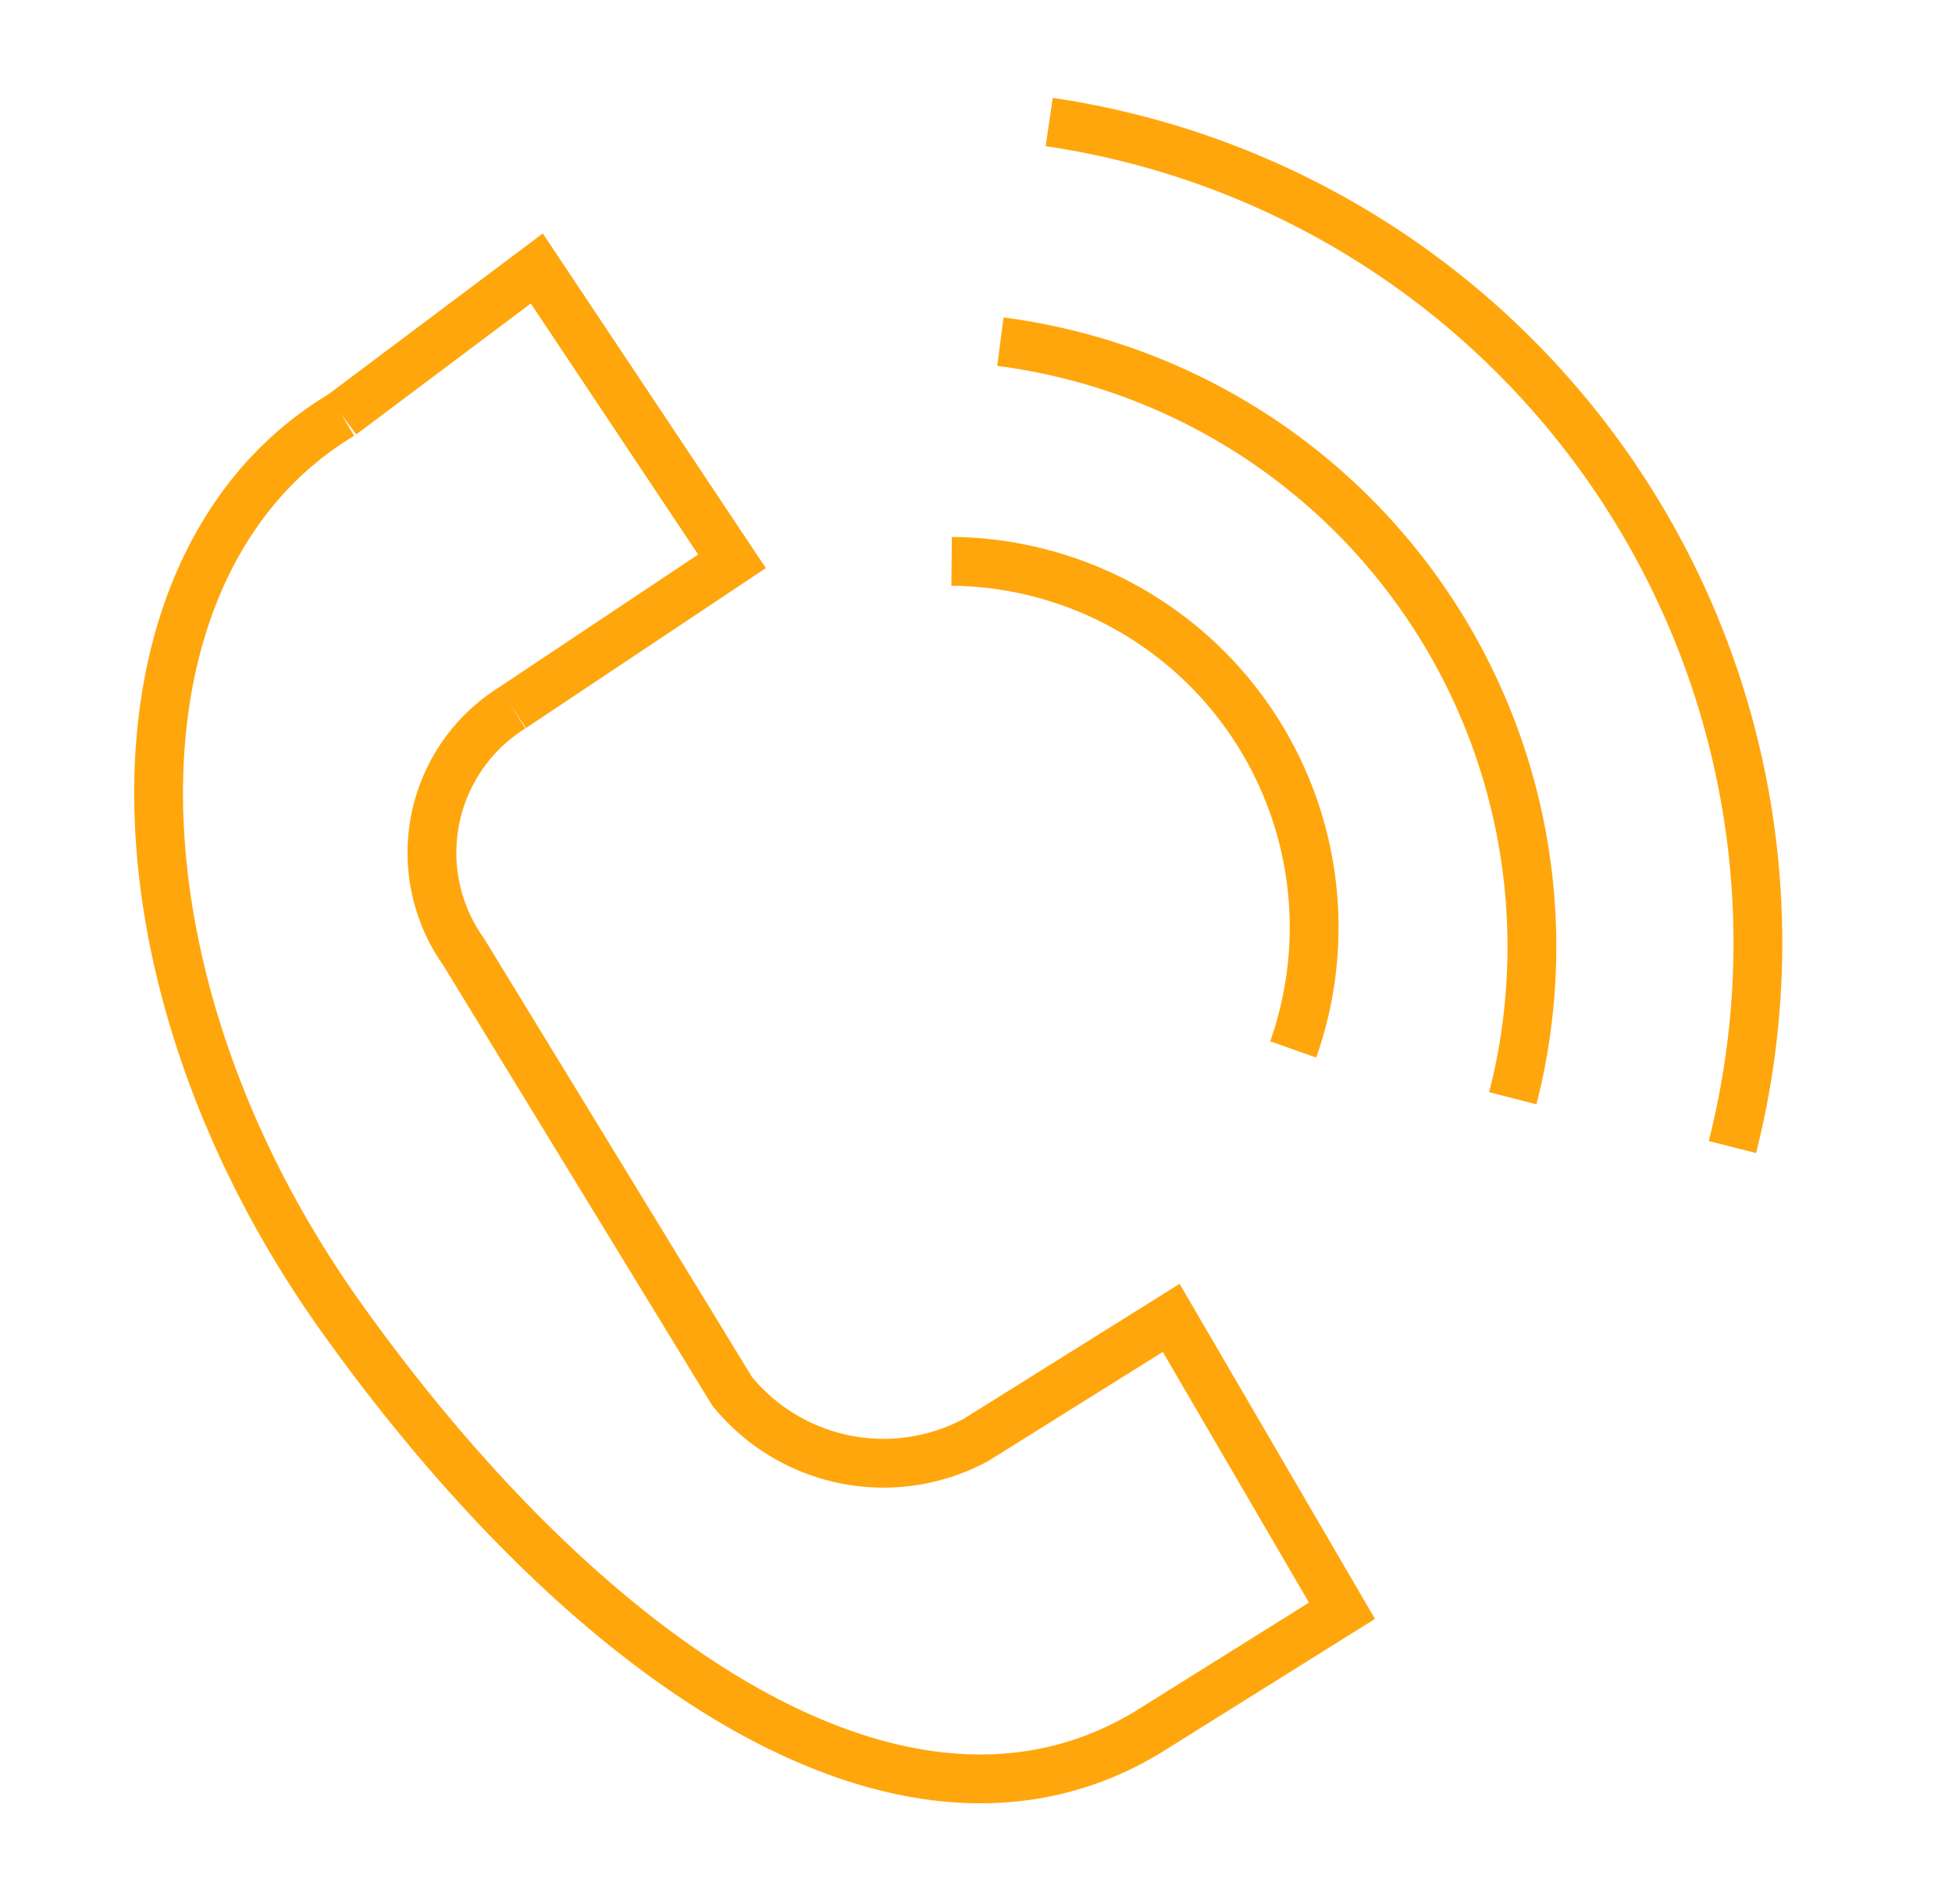
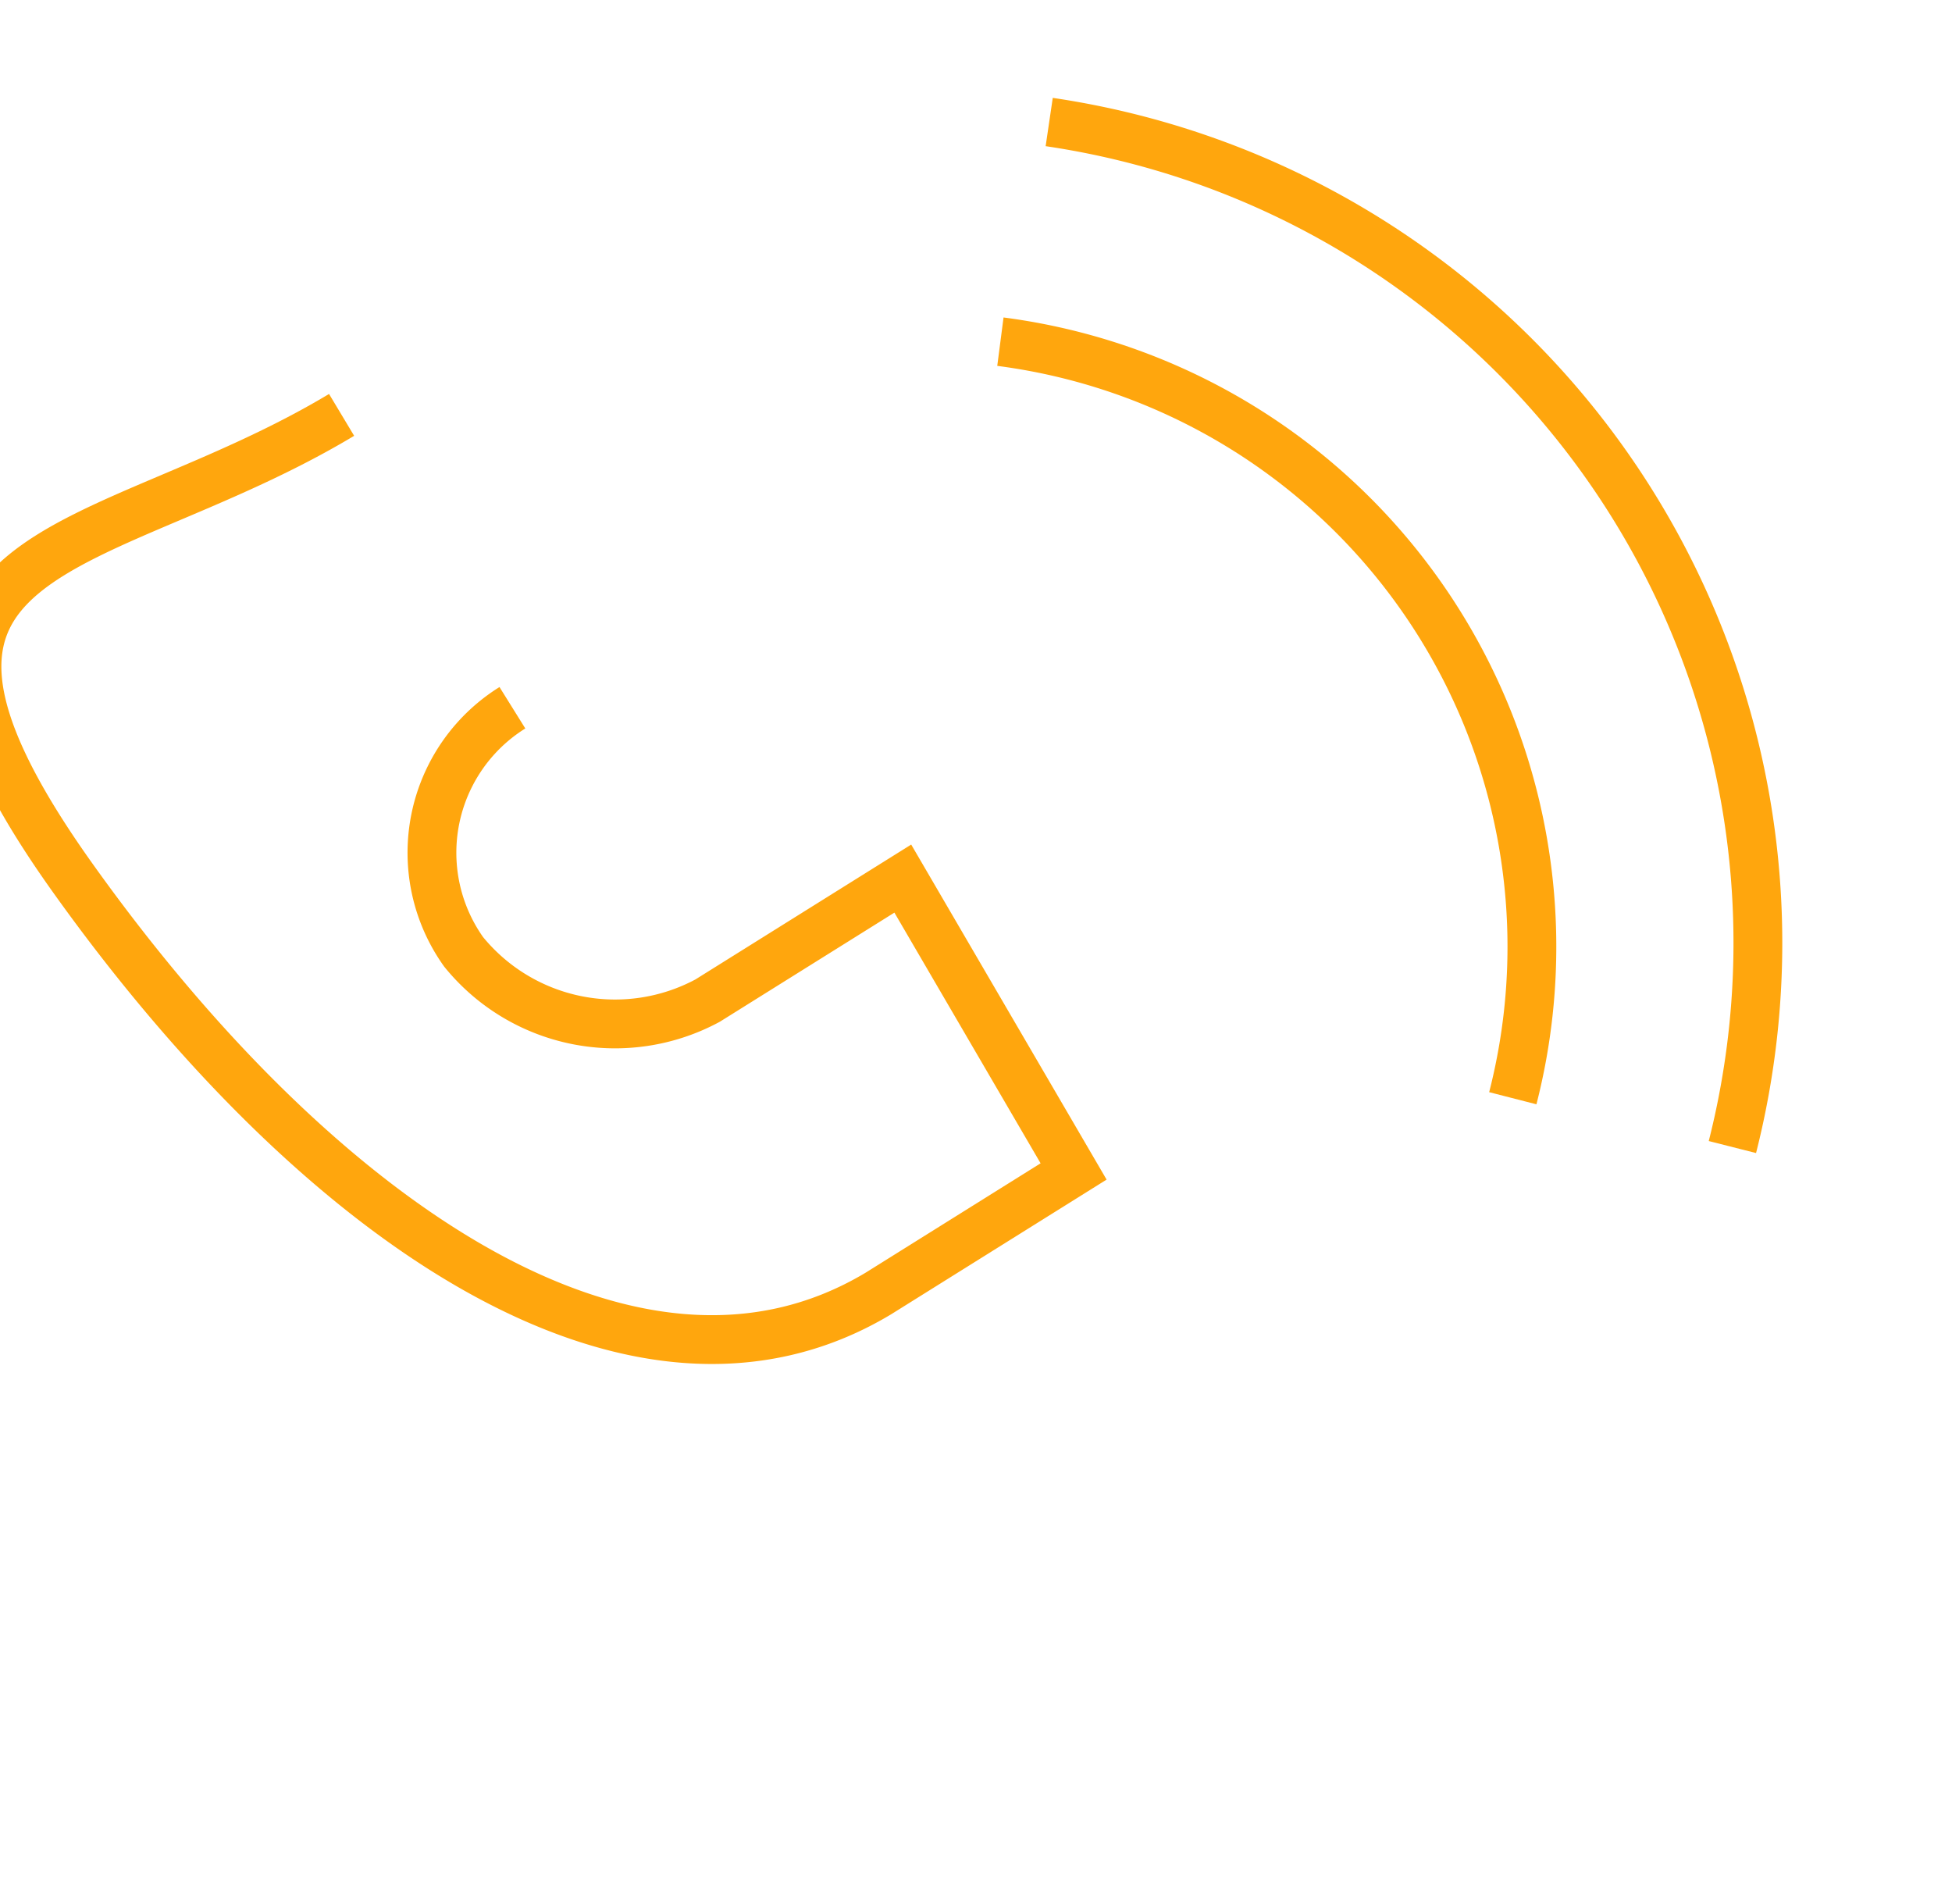
<svg xmlns="http://www.w3.org/2000/svg" id="Layer_1" data-name="Layer 1" viewBox="0 0 80 78">
  <title>icsArtboard 1 copy</title>
-   <polyline points="14 17 22 11 30 23 21 29" style="fill: none;stroke: #ffa60d;stroke-miterlimit: 10;stroke-width: 2px" />
-   <path d="M21,29h0a7,7,0,0,0-2,10L30,57a8,8,0,0,0,10,2l8-5,7,12-8,5c-10,6-23-3-33-17S4,23,14,17" style="fill: none;stroke: #ffa60d;stroke-miterlimit: 10;stroke-width: 2px" />
-   <path d="M39,23A15,15,0,0,1,53,43" style="fill: none;stroke: #ffa60d;stroke-miterlimit: 10;stroke-width: 2px" />
+   <path d="M21,29h0a7,7,0,0,0-2,10a8,8,0,0,0,10,2l8-5,7,12-8,5c-10,6-23-3-33-17S4,23,14,17" style="fill: none;stroke: #ffa60d;stroke-miterlimit: 10;stroke-width: 2px" />
  <path d="M41,14A25,25,0,0,1,62,45" style="fill: none;stroke: #ffa60d;stroke-miterlimit: 10;stroke-width: 2px" />
  <path d="M43,5A34,34,0,0,1,71,47" style="fill: none;stroke: #ffa60d;stroke-miterlimit: 10;stroke-width: 2px" />
</svg>